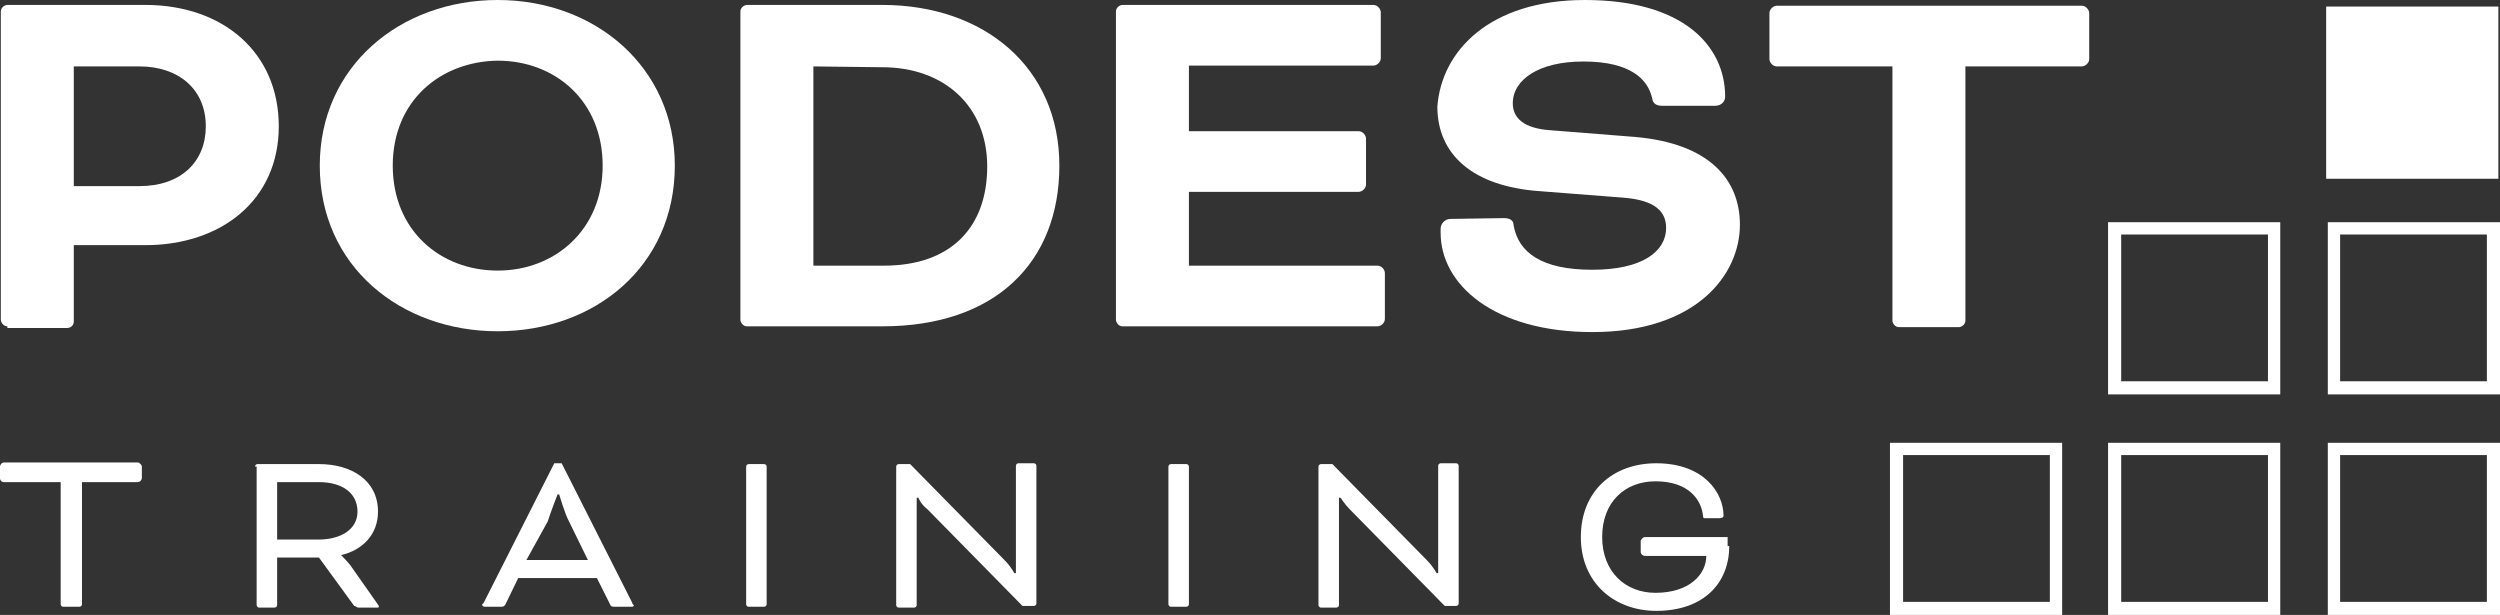
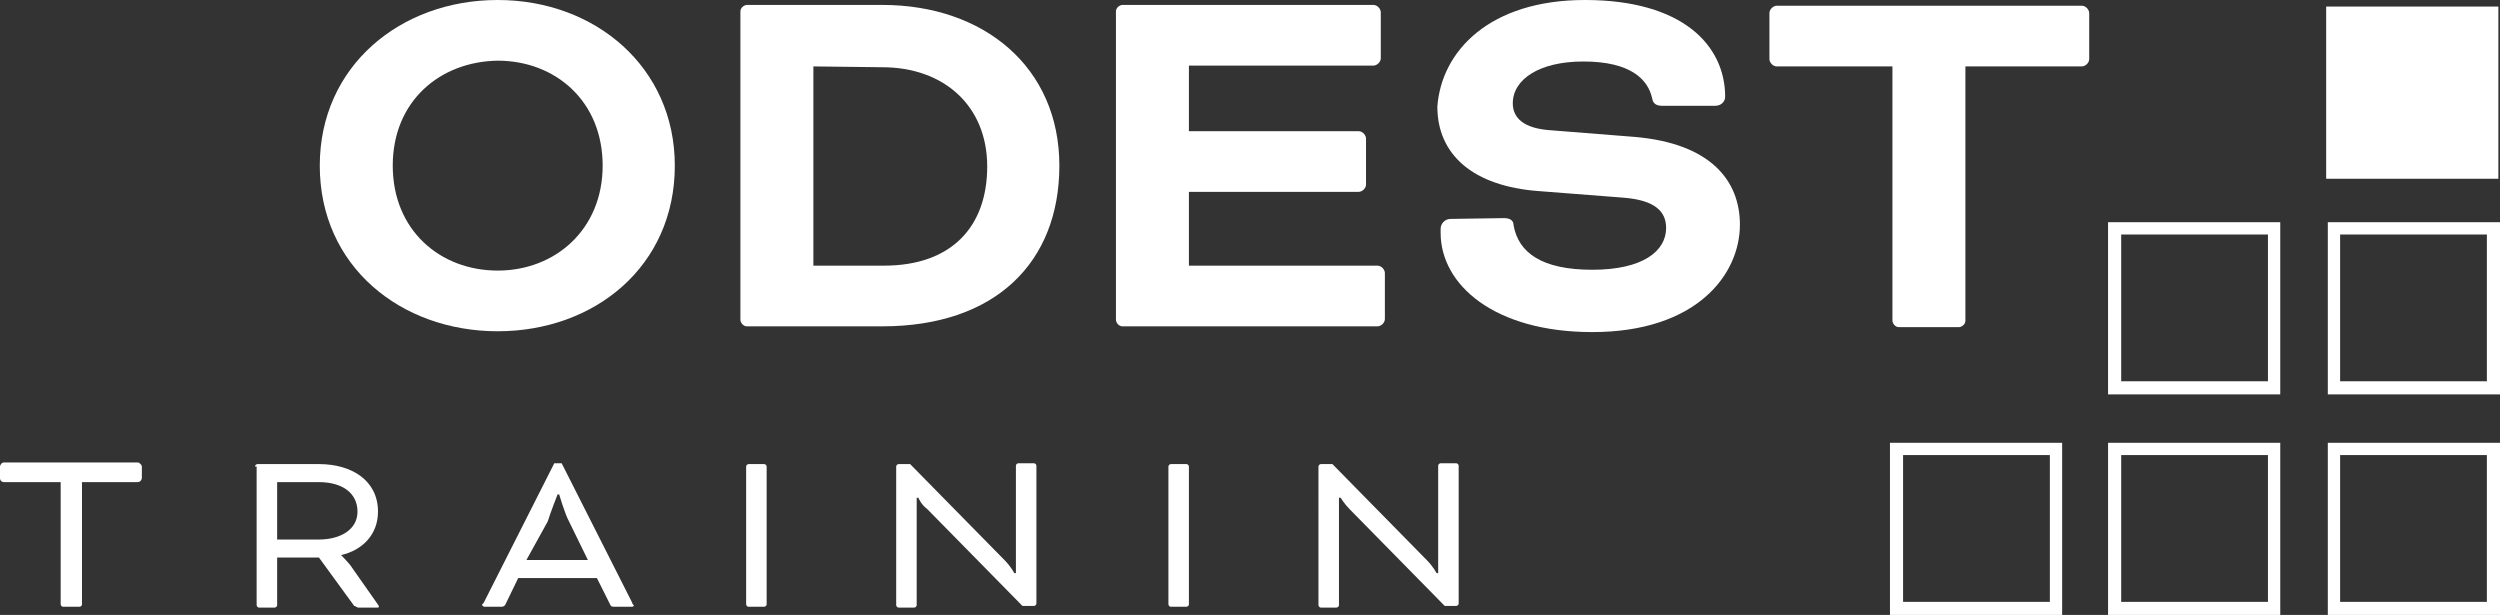
<svg xmlns="http://www.w3.org/2000/svg" version="1.1" id="Ebene_1" x="0px" y="0px" viewBox="0 0 304.9 75" style="enable-background:new 0 0 304.9 75;" xml:space="preserve">
  <rect x="0" y="0" width="304.9" height="75" fill="#333333" stroke="none" />
  <style type="text/css">
	.st0{fill:#FFFFFF;}
</style>
  <g>
    <g>
-       <path class="st0" d="M0.9,39.8c-0.5,0-0.8-0.5-0.8-0.8V1.4c0-0.5,0.5-0.8,0.8-0.8h16.8c9.5,0,16.3,5.8,16.3,14.8    s-7,14.5-16.3,14.5H9v9.3C9,39.7,8.6,40,8.2,40H0.9V39.8z M9,8.1v14.6H17c5.1,0,8.1-3,8.1-7.3c0-4.5-3.3-7.3-8.1-7.3H9z" />
      <path class="st0" d="M82.3,20.2c0,12.3-9.8,20.2-21.6,20.2S39,32.5,39,20.2C39,8.1,48.8,0,60.7,0S82.3,8.2,82.3,20.2z M47.9,20.2    c0,7.9,5.8,12.8,12.8,12.8s12.8-5,12.8-12.8c0-7.9-5.8-12.8-12.8-12.8C53.7,7.5,47.9,12.3,47.9,20.2z" />
      <path class="st0" d="M91.1,39.8c-0.5,0-0.8-0.5-0.8-0.8V1.4c0-0.5,0.5-0.8,0.8-0.8h16.5c12.4,0,21.6,7.6,21.6,19.6    c0,11.8-7.8,19.6-21.6,19.6H91.1z M99.2,8.1v24.3h8.6c8.2,0,12.6-4.7,12.6-12.1s-5.3-12.1-12.8-12.1L99.2,8.1z" />
      <path class="st0" d="M145,23.5v8.9h23c0.5,0,0.9,0.5,0.9,0.9v5.6c0,0.5-0.5,0.9-0.9,0.9h-31.1c-0.5,0-0.8-0.5-0.8-0.8V1.4    c0-0.5,0.5-0.8,0.8-0.8h30.6c0.5,0,0.9,0.5,0.9,0.9v5.6c0,0.5-0.5,0.9-0.9,0.9H145V16h20.7c0.5,0,0.9,0.5,0.9,0.9v5.6    c0,0.5-0.5,0.9-0.9,0.9H145z" />
      <path class="st0" d="M183.4,26.6c0.8,0,1.2,0.3,1.2,0.9c0.6,3.3,3.4,5.4,9.6,5.4c6.2,0,9-2.3,9-5.1c0-1.9-1.2-3.4-5.3-3.7    l-10.3-0.8c-7.9-0.6-12.3-4.4-12.3-10.3C175.8,6.2,181.7,0,193.3,0c12,0,17.1,5.6,17.1,11.8c0,0.6-0.5,1.1-1.2,1.1h-6.5    c-0.6,0-1.1-0.2-1.2-0.9c-0.5-2.3-2.6-4.5-8.4-4.5c-5.4,0-8.6,2.2-8.6,5.1c0,1.7,1.2,3.1,4.8,3.3l10.1,0.8    c9.2,0.8,12.8,5.3,12.8,10.7c0,6.1-5.3,13.1-18,13.1c-12,0-18.5-5.8-18.5-12.1v-0.5c0-0.6,0.5-1.2,1.2-1.2L183.4,26.6z" />
      <path class="st0" d="M216.7,8.1c-0.5,0-0.9-0.5-0.9-0.9V1.6c0-0.5,0.5-0.9,0.9-0.9h37.2c0.5,0,0.9,0.5,0.9,0.9v5.6    c0,0.5-0.5,0.9-0.9,0.9h-14.2v31c0,0.5-0.5,0.8-0.8,0.8h-7.3c-0.5,0-0.8-0.5-0.8-0.8v-31H216.7z" />
    </g>
    <g>
      <path class="st0" d="M0,58.3v-1.4c0-0.2,0.2-0.5,0.5-0.5h16.3c0.2,0,0.5,0.3,0.5,0.5v1.4c0,0.2-0.2,0.5-0.5,0.5H10v14.9    c0,0.2-0.2,0.3-0.3,0.3h-2c-0.2,0-0.3-0.2-0.3-0.3V58.8H0.5C0.2,58.8,0,58.6,0,58.3z" />
      <path class="st0" d="M31.1,56.9c0-0.2,0.2-0.3,0.3-0.3h7.5c4,0,7.2,2,7.2,5.8c0,2.8-1.9,4.7-4.5,5.3l0,0c0,0,0.6,0.6,1.1,1.2    l3.3,4.7c0.2,0.3,0.2,0.3,0.2,0.3c0,0.2,0,0.2-0.2,0.2h-2.3c-0.2,0-0.3-0.2-0.5-0.2L38.9,68h-5.1v5.8c0,0.2-0.2,0.3-0.3,0.3h-1.9    c-0.2,0-0.3-0.2-0.3-0.3V56.9H31.1z M33.8,58.8v7h5.1c2.6,0,4.7-1.2,4.7-3.4c0-2.3-1.9-3.6-4.7-3.6H33.8z" />
      <path class="st0" d="M72.8,70.5h-9.6l-1.6,3.3C61.4,74,61.3,74,61,74h-1.9c-0.2,0-0.3-0.2-0.3-0.2c0-0.2,0.2-0.2,0.2-0.3l8.6-17    h0.9l8.6,17c0,0.2,0.2,0.3,0.2,0.3c0,0.2-0.2,0.2-0.3,0.2H75c-0.3,0-0.5,0-0.6-0.3L72.8,70.5z M64.2,68.3h7.5l-2.3-4.7    c-0.5-0.9-1.2-3.3-1.2-3.3H68c0,0-0.9,2.3-1.2,3.3L64.2,68.3z" />
      <path class="st0" d="M93.5,73.7c0,0.2-0.2,0.3-0.3,0.3h-1.9c-0.2,0-0.3-0.2-0.3-0.3V56.9c0-0.2,0.2-0.3,0.3-0.3h1.9    c0.2,0,0.3,0.2,0.3,0.3V73.7z" />
      <path class="st0" d="M113.1,62.1c-0.8-0.6-1.1-1.4-1.1-1.4h-0.2v13.1c0,0.2-0.2,0.3-0.3,0.3h-1.9c-0.2,0-0.3-0.2-0.3-0.3V56.9    c0-0.2,0.2-0.3,0.3-0.3h1.4l11.5,11.7c0.8,0.8,1.2,1.6,1.2,1.6h0.2V56.8c0-0.2,0.2-0.3,0.3-0.3h1.9c0.2,0,0.3,0.2,0.3,0.3v16.8    c0,0.2-0.2,0.3-0.3,0.3h-1.4L113.1,62.1z" />
      <path class="st0" d="M145,73.7c0,0.2-0.2,0.3-0.3,0.3h-1.9c-0.2,0-0.3-0.2-0.3-0.3V56.9c0-0.2,0.2-0.3,0.3-0.3h1.9    c0.2,0,0.3,0.2,0.3,0.3V73.7z" />
      <path class="st0" d="M164.6,62.1c-0.6-0.6-1.1-1.4-1.1-1.4h-0.2v13.1c0,0.2-0.2,0.3-0.3,0.3h-1.9c-0.2,0-0.3-0.2-0.3-0.3V56.9    c0-0.2,0.2-0.3,0.3-0.3h1.4l11.5,11.7c0.8,0.8,1.2,1.6,1.2,1.6h0.2V56.8c0-0.2,0.2-0.3,0.3-0.3h1.9c0.2,0,0.3,0.2,0.3,0.3v16.8    c0,0.2-0.2,0.3-0.3,0.3h-1.4L164.6,62.1z" />
-       <path class="st0" d="M210.9,66.6c0,4.4-3,7.9-8.9,7.9c-5.1,0-9.2-3.4-9.2-9s3.9-9,9.2-9c5.8,0,8.2,3.6,8.2,6.4    c0,0.2-0.2,0.3-0.5,0.3H208c-0.2,0-0.3,0-0.3-0.3c-0.2-1.9-1.7-4.2-5.8-4.2c-3.7,0-6.5,2.5-6.5,6.8c0,4.2,2.8,6.8,6.5,6.8    c4.2,0,6.2-2.3,6.2-4.5h-7.5c-0.2,0-0.5-0.2-0.5-0.5V66c0-0.2,0.3-0.5,0.5-0.5h10.1v1.1H210.9z" />
    </g>
    <g>
      <path class="st0" d="M250,55.5v17.9h-17.9V55.5H250 M251.5,54h-21v21h21V54L251.5,54z" />
      <path class="st0" d="M276.6,55.5v17.9h-17.9V55.5H276.6 M278.1,54h-21v21h21V54L278.1,54z" />
      <path class="st0" d="M303.3,55.5v17.9h-17.9V55.5H303.3 M304.9,54h-21v21h21V54L304.9,54z" />
      <path class="st0" d="M257.1,27.1v21h21v-21H257.1z M276.6,46.5h-17.9V28.6h17.9V46.5z" />
      <path class="st0" d="M303.3,28.6v17.9h-17.9V28.6H303.3 M304.9,27.1h-21v21h21V27.1L304.9,27.1z" />
      <rect x="283.7" y="0.8" class="st0" width="21" height="21" />
    </g>
  </g>
</svg>